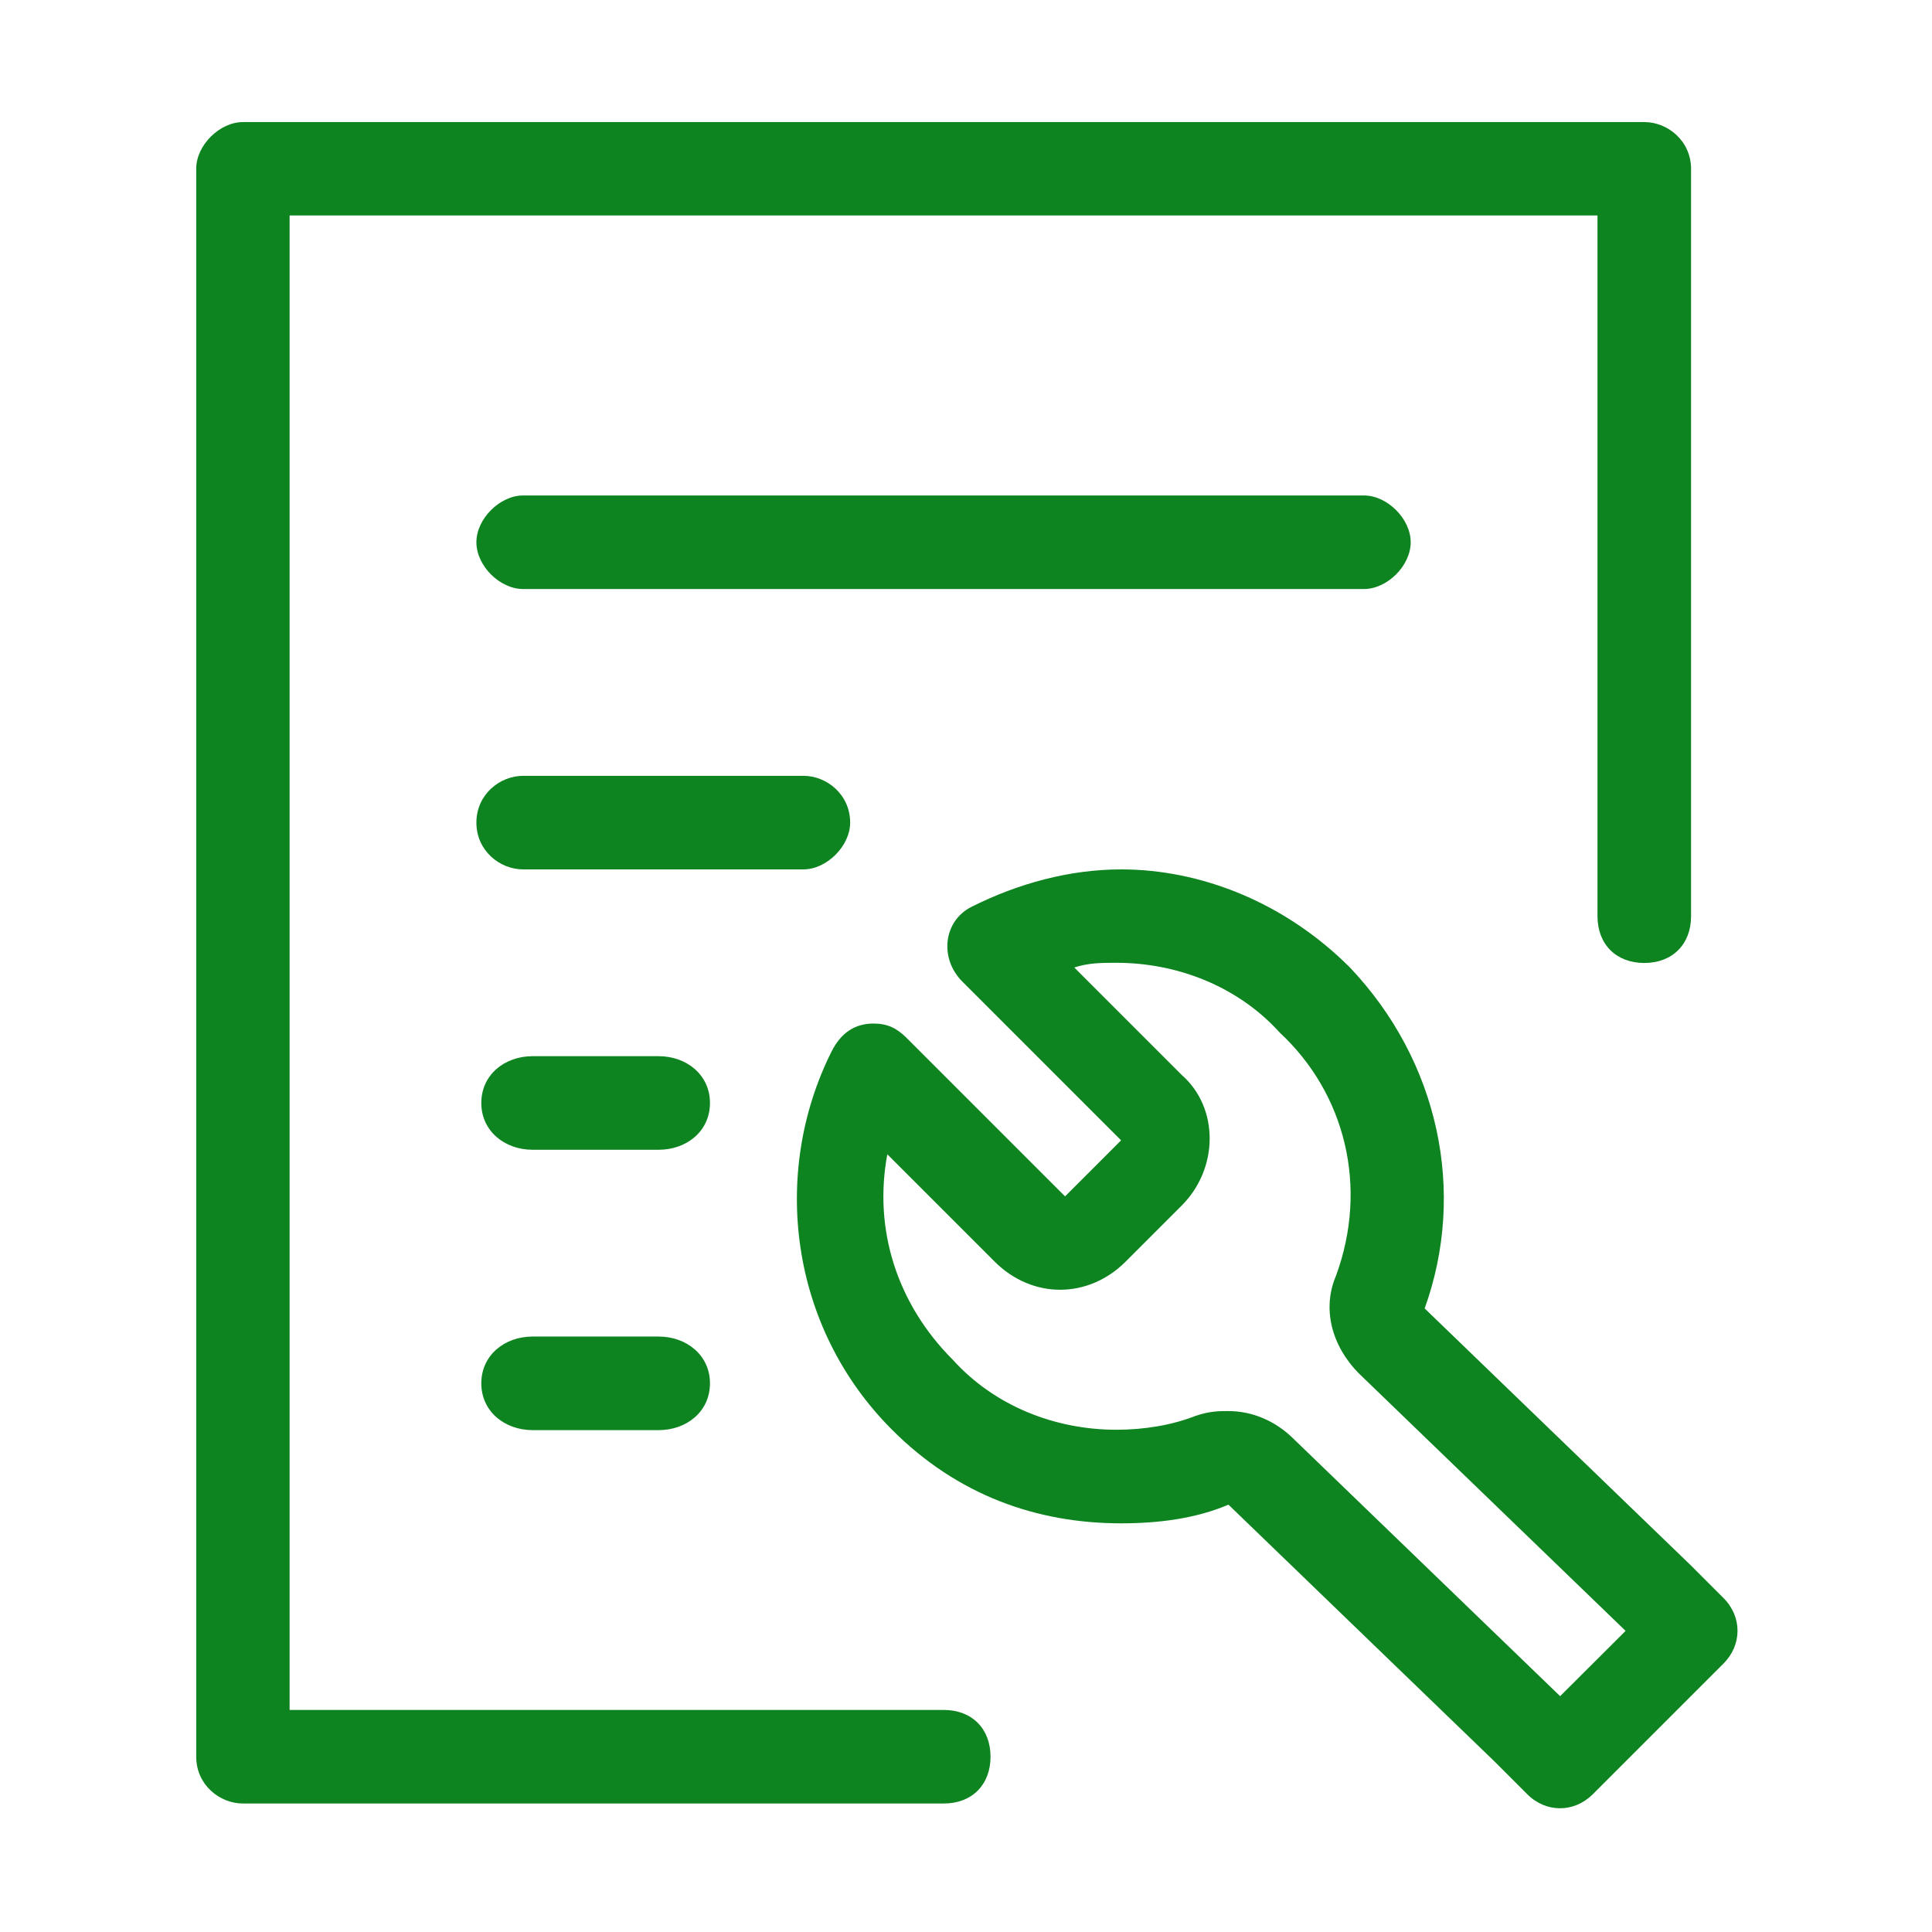
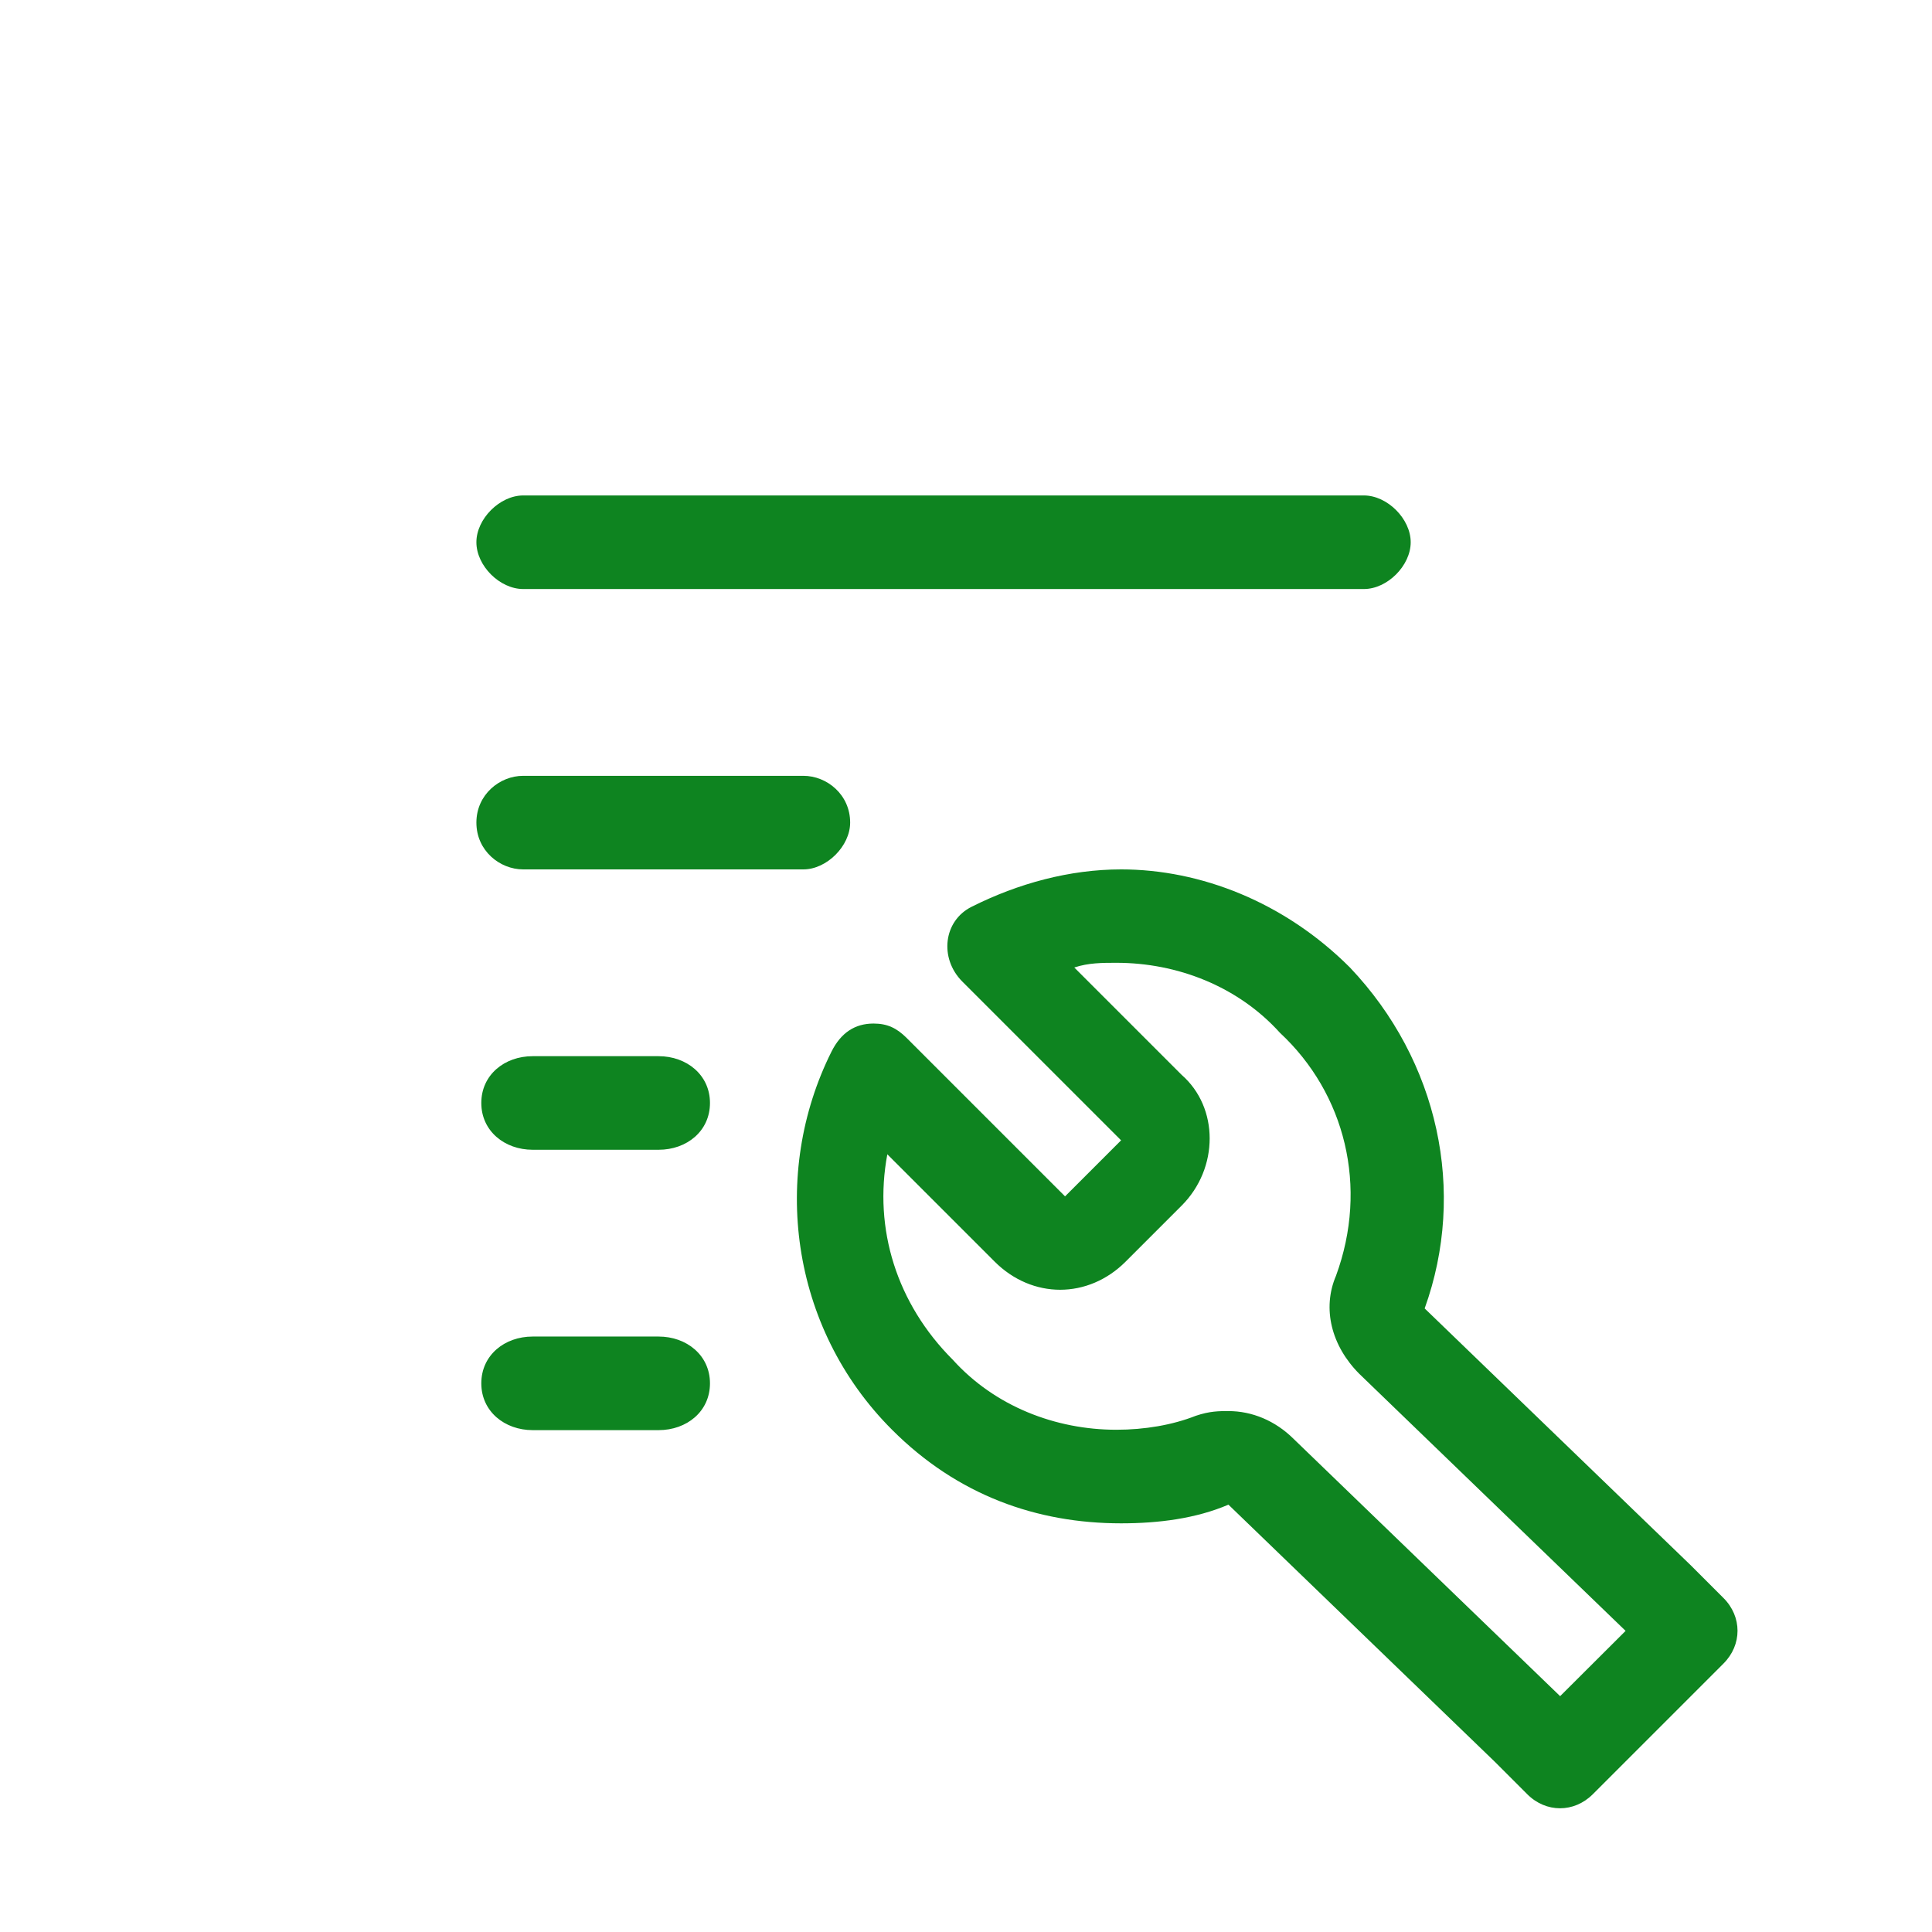
<svg xmlns="http://www.w3.org/2000/svg" t="1639299401690" class="icon" viewBox="0 0 1024 1024" version="1.1" p-id="25990" width="200" height="200">
  <defs>
    <style type="text/css" />
  </defs>
  <path d="M594.2 460.8c-27.2 0-54.5 7.4-79.2 19.8-14.9 7.4-17.3 27.2-5 39.6l84.2 84.2-29.7 29.7-84.2-84.2c-5-4.9-9.9-7.4-17.3-7.4-9.9 0-17.3 4.9-22.3 14.9-32.2 64.4-22.3 146.1 32.2 200.5 34.7 34.7 76.7 49.5 121.3 49.5 19.8 0 39.6-2.5 56.9-9.9l141.1 136.2 17.3 17.3c9.9 9.9 24.8 9.9 34.7 0l69.3-69.3c9.9-9.9 9.9-24.8 0-34.7l-17.3-17.3-141.1-136.2c22.3-61.9 7.4-131.2-39.6-180.7-34.7-34.7-79.2-52-121.3-52z m113.9 215.4c-7.4 17.3-2.5 37.1 12.4 52l141.1 136.2-34.7 34.6-141.1-136.2c-9.9-9.9-22.3-14.9-34.7-14.9-5 0-9.9 0-17.3 2.5-12.4 4.9-27.2 7.4-42.1 7.4-32.2 0-64.4-12.4-86.7-37.1-29.7-29.7-42.1-69.3-34.7-108.9l56.9 56.9c9.9 9.9 22.3 14.9 34.7 14.9 12.4 0 24.8-5 34.7-14.9l29.7-29.7c19.8-19.8 19.8-52 0-69.3l-56.9-56.9c7.4-2.5 14.9-2.5 22.3-2.5 32.2 0 64.4 12.4 86.7 37.1 34.6 32.2 47 81.7 29.7 128.8zM450.6 436c0-14.9-12.4-24.8-24.8-24.8H277.3c-12.4 0-24.8 9.9-24.8 24.8s12.4 24.8 24.8 24.8h148.5c12.4 0 24.8-12.4 24.8-24.8zM349.1 559.8h-66.8c-14.9 0-27.2 9.9-27.2 24.8s12.4 24.8 27.2 24.8h66.8c14.9 0 27.2-9.9 27.2-24.8s-12.4-24.8-27.2-24.8z m0 148.6h-66.8c-14.9 0-27.2 9.9-27.2 24.8s12.4 24.8 27.2 24.8h66.8c14.9 0 27.2-9.9 27.2-24.8s-12.4-24.8-27.2-24.8z m-71.8-396.2h445.6c12.4 0 24.8-12.4 24.8-24.8s-12.4-24.8-24.8-24.8H277.3c-12.4 0-24.8 12.4-24.8 24.8 0 12.5 12.4 24.8 24.8 24.8z m0 0" p-id="25991" fill="#0e8420" />
-   <path d="M871.5 64.7H128.8C116.4 64.7 104 77 104 89.4v841.7c0 14.9 12.4 24.8 24.8 24.8h371.4c14.9 0 24.8-9.9 24.8-24.8s-9.9-24.8-24.8-24.8H153.5V114.2h693.2v371.4c0 14.9 9.9 24.8 24.8 24.8s24.8-9.9 24.8-24.8V89.4c-0.1-14.8-12.4-24.7-24.8-24.7z m0 0" p-id="25992" fill="#0e8420" />
</svg>